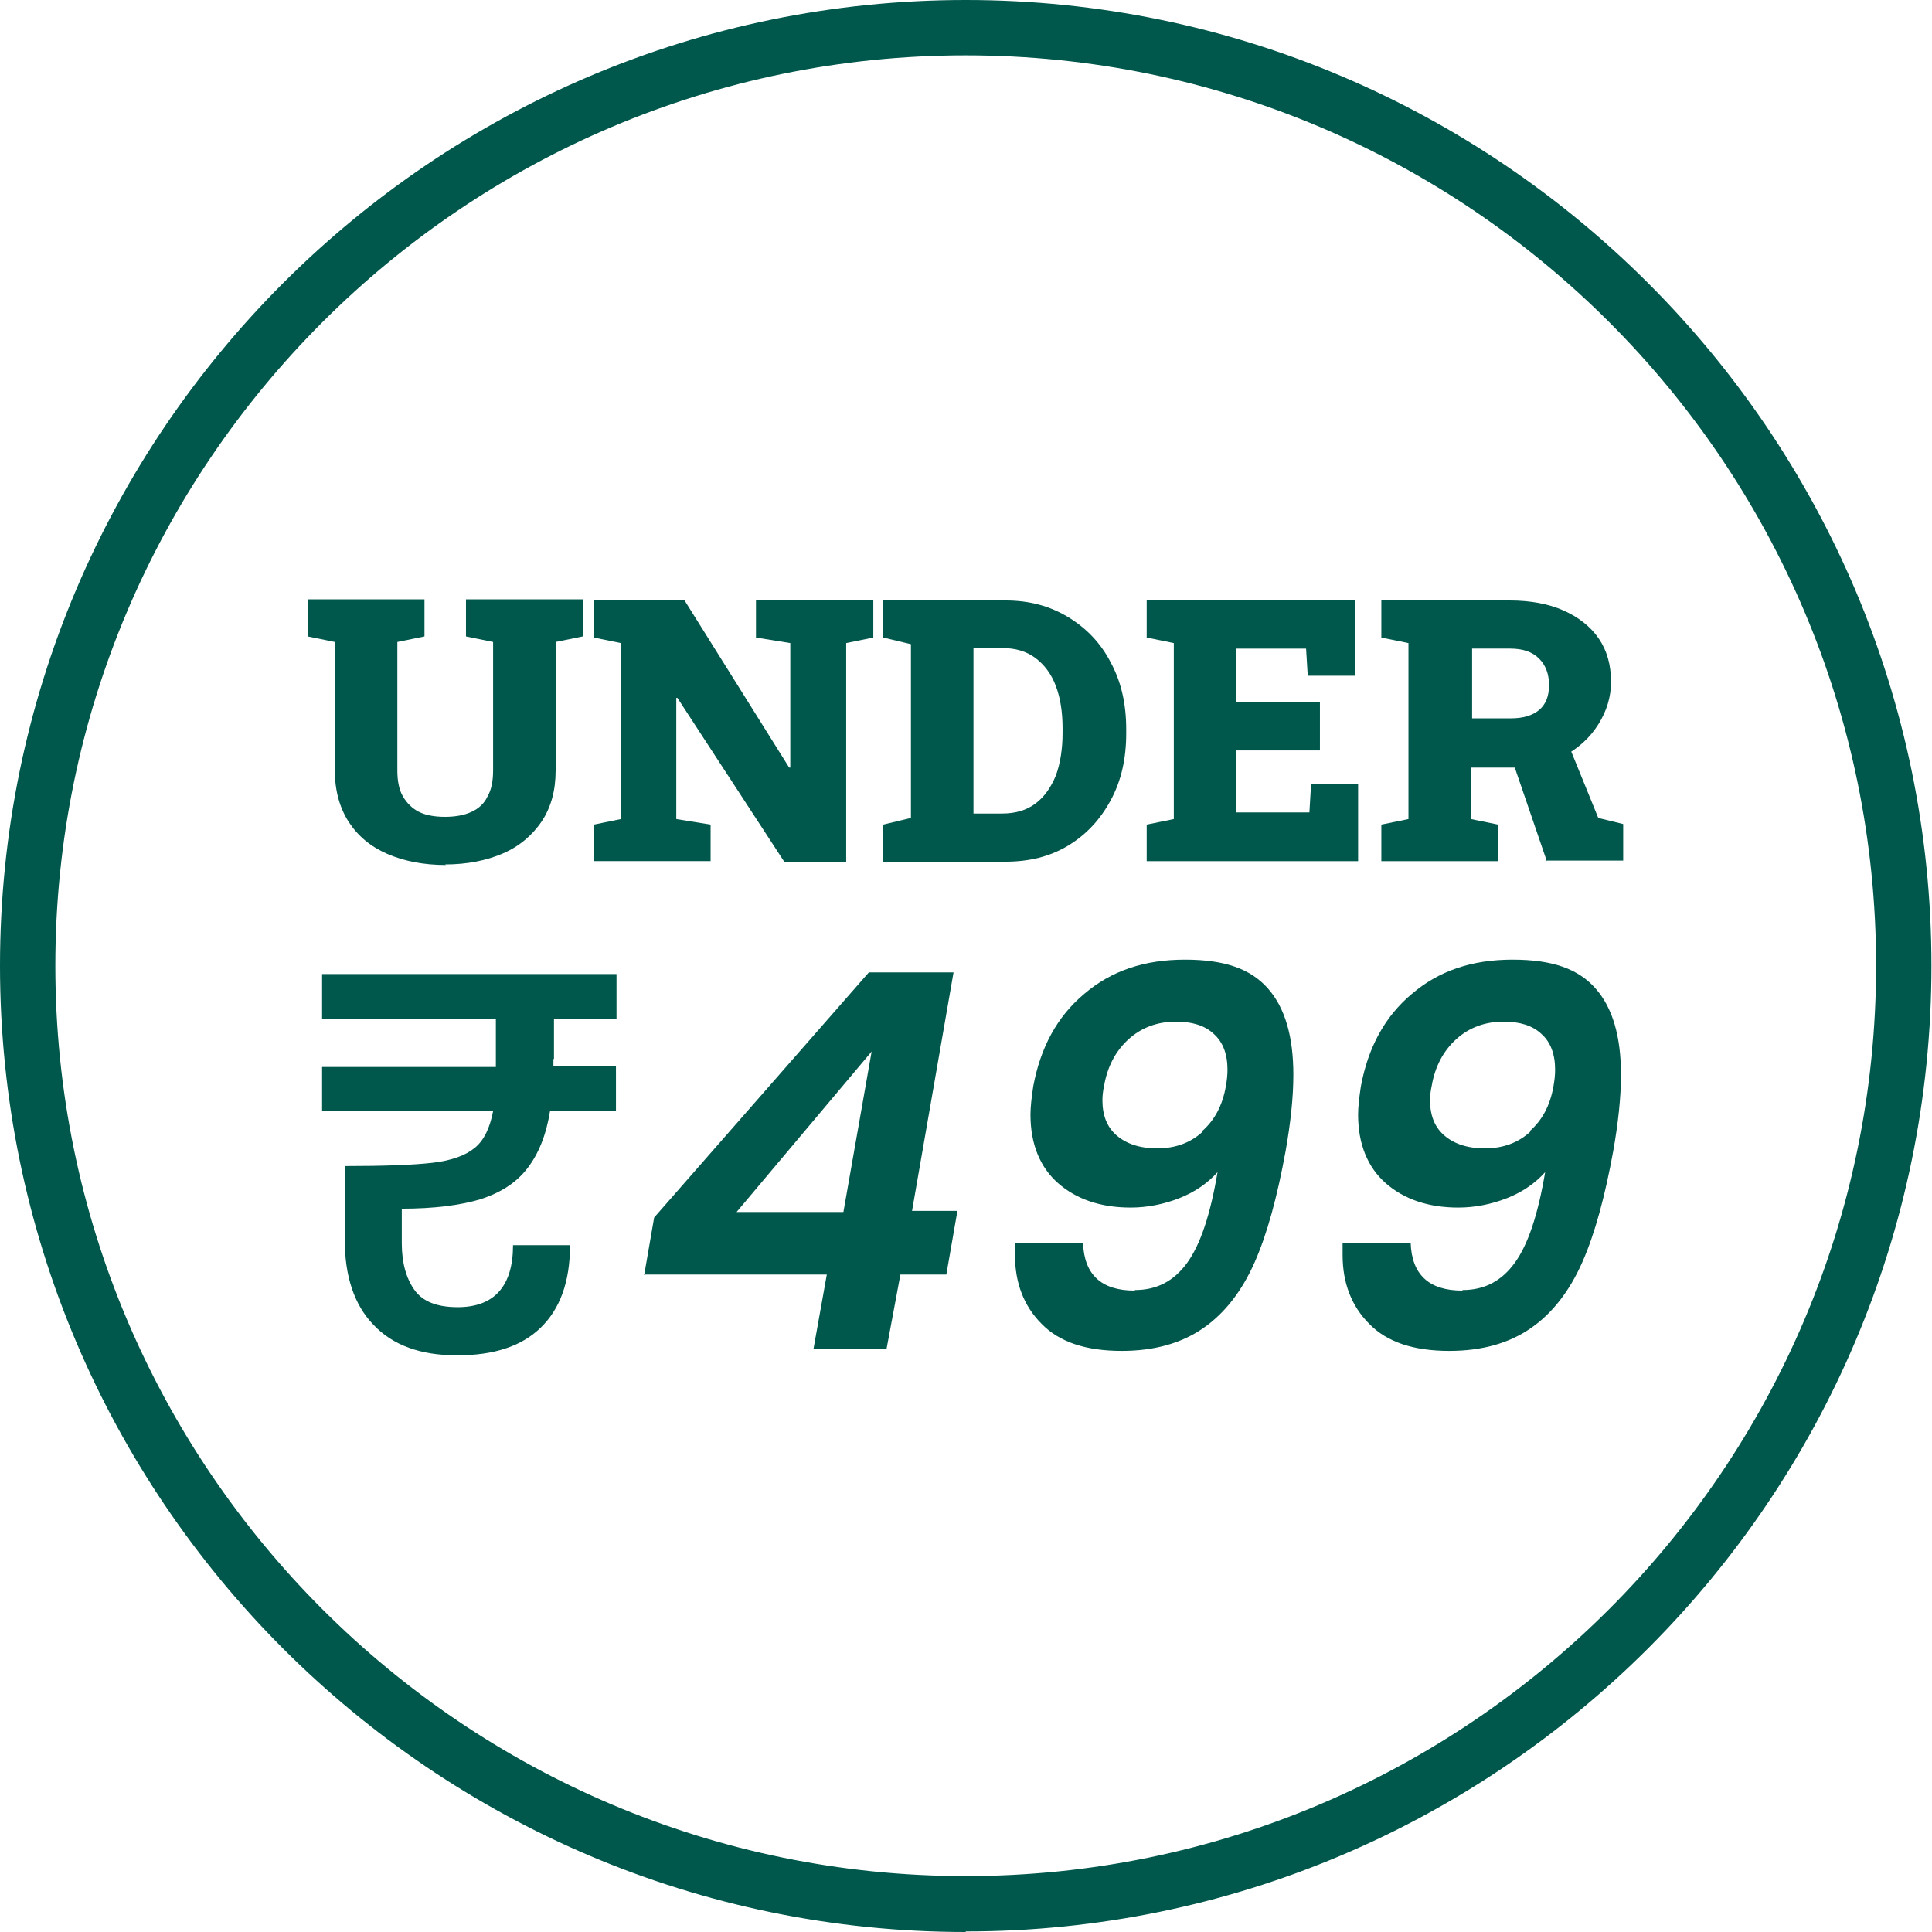
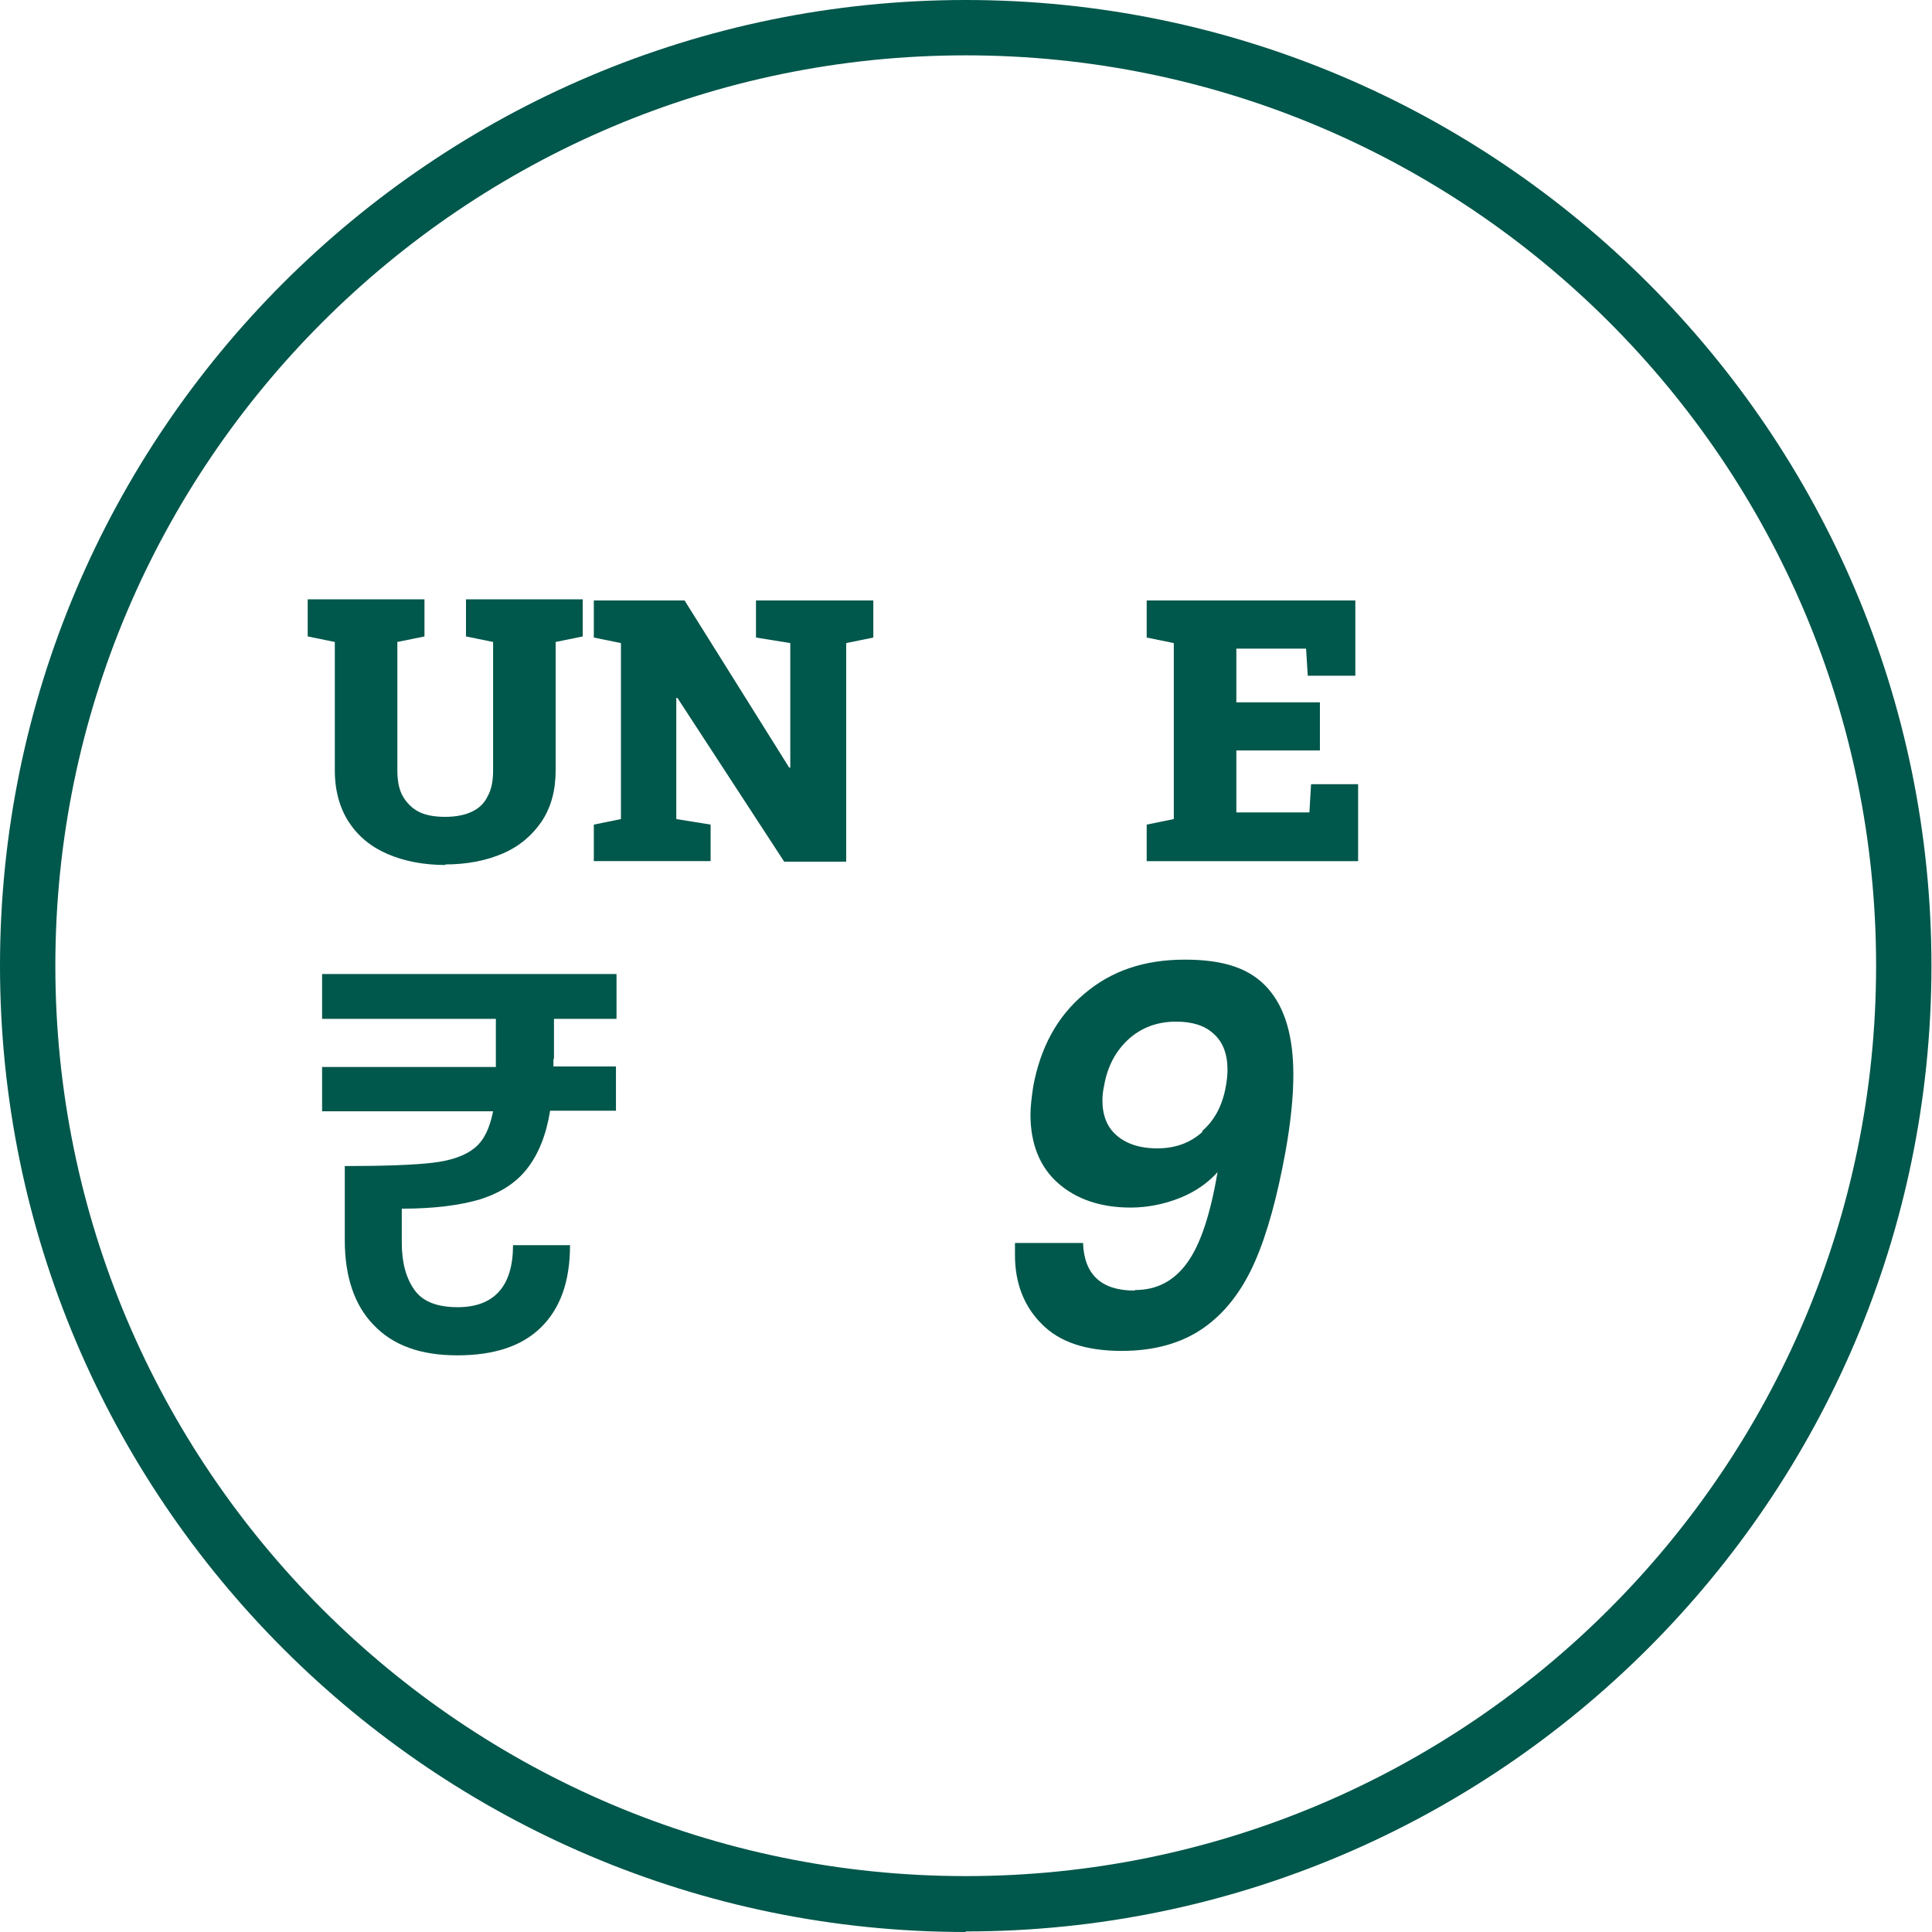
<svg xmlns="http://www.w3.org/2000/svg" viewBox="0 0 34.91 34.91" id="Layer_2">
  <defs>
    <style>
      .cls-1 {
        fill: #00574b;
      }
    </style>
  </defs>
  <g data-sanitized-data-name="Layer_1" data-name="Layer_1" id="Layer_1-2">
    <g>
      <path d="M17.45,34.91C7.83,34.91,0,27.08,0,17.45S7.83,0,17.45,0s17.45,7.83,17.45,17.45-7.83,17.45-17.45,17.45ZM17.45,1C8.38,1,1,8.38,1,17.45s7.38,16.45,16.45,16.45,16.45-7.38,16.45-16.45S26.53,1,17.45,1Z" class="cls-1" />
      <g>
        <g>
          <path d="M10,19.13v.14h1.13v.8h-1.19c-.07.44-.21.78-.41,1.04-.2.26-.48.44-.85.56-.37.11-.84.17-1.42.17v.62c0,.36.08.64.23.85.15.21.41.31.78.31.66,0,1-.38,1-1.12h1.03c0,.66-.18,1.15-.53,1.49-.35.34-.85.5-1.51.5s-1.16-.18-1.51-.55c-.35-.36-.52-.88-.52-1.53v-1.34c.72,0,1.25-.02,1.59-.06.34-.04.59-.13.76-.27.17-.14.27-.36.33-.66h-3.09v-.8h3.14v-.87h-3.14v-.81h5.32v.81h-1.13v.73Z" class="cls-1" />
-           <path d="M11.64,23.04l.18-1.04,3.88-4.43h1.53l-.75,4.31h.82l-.2,1.15h-.83l-.25,1.34h-1.32l.24-1.34h-3.31ZM15.75,19l-2.44,2.9h1.93l.51-2.9Z" class="cls-1" />
          <path d="M20.51,23.31c.39,0,.7-.16.94-.49.24-.33.42-.87.55-1.64-.18.2-.41.36-.69.47-.28.11-.58.17-.88.17-.54,0-.98-.15-1.31-.44s-.5-.71-.5-1.24c0-.14.02-.31.05-.51.13-.7.43-1.26.92-1.67.49-.42,1.09-.62,1.82-.62s1.19.17,1.5.52c.31.35.46.87.46,1.56,0,.41-.05.87-.14,1.38-.15.82-.33,1.49-.56,2.01-.23.52-.54.92-.93,1.19-.39.27-.88.41-1.47.41-.65,0-1.13-.16-1.45-.49-.32-.32-.48-.74-.48-1.24,0-.09,0-.17,0-.22h1.23c.02.57.33.86.93.86ZM21.72,20.44c.23-.2.37-.47.43-.81.02-.11.03-.21.03-.3,0-.28-.08-.5-.25-.65-.16-.15-.39-.22-.68-.22-.34,0-.63.11-.86.32s-.38.49-.44.84c-.02.09-.03.18-.03.26,0,.27.08.48.25.63s.41.24.74.24.6-.1.82-.3Z" class="cls-1" />
-           <path d="M26.43,23.31c.39,0,.7-.16.94-.49.24-.33.42-.87.55-1.64-.18.2-.41.36-.69.47-.28.11-.58.17-.88.17-.54,0-.98-.15-1.31-.44s-.5-.71-.5-1.24c0-.14.02-.31.05-.51.13-.7.43-1.26.92-1.67.49-.42,1.09-.62,1.82-.62s1.19.17,1.5.52c.31.35.46.87.46,1.56,0,.41-.05.87-.14,1.38-.15.82-.33,1.49-.56,2.01-.23.52-.54.92-.93,1.19-.39.27-.88.41-1.47.41-.65,0-1.13-.16-1.45-.49-.32-.32-.48-.74-.48-1.24,0-.09,0-.17,0-.22h1.23c.02.57.33.86.93.86ZM27.64,20.44c.23-.2.37-.47.43-.81.02-.11.03-.21.03-.3,0-.28-.08-.5-.25-.65-.16-.15-.39-.22-.68-.22-.34,0-.63.11-.86.32s-.38.49-.44.84c-.02.09-.03.18-.03.26,0,.27.08.48.25.63s.41.24.74.24.6-.1.82-.3Z" class="cls-1" />
        </g>
        <g>
          <path d="M8.06,15.63c-.41,0-.76-.07-1.06-.2-.3-.13-.53-.32-.7-.58-.16-.25-.25-.56-.25-.93v-2.32l-.49-.1v-.67h2.11v.67l-.49.1v2.32c0,.19.03.35.1.47.07.12.17.22.29.28s.28.09.47.09.35-.03.48-.09.23-.15.29-.28c.07-.12.1-.28.1-.47v-2.32l-.49-.1v-.67h2.11v.67l-.49.1v2.32c0,.36-.08.66-.25.92-.17.25-.4.45-.7.58-.3.13-.65.2-1.05.2Z" class="cls-1" />
          <path d="M10.73,15.56v-.66l.49-.1v-3.18l-.49-.1v-.67h1.64l1.89,3.02h.02v-2.25l-.62-.1v-.67h2.12v.67l-.49.1v3.95h-1.12l-1.93-2.96h-.02v2.19l.62.1v.66h-2.12Z" class="cls-1" />
-           <path d="M15.96,15.56v-.66l.5-.12v-3.14l-.5-.12v-.67h2.21c.43,0,.8.1,1.13.3.33.2.59.47.77.82.19.35.28.75.28,1.21v.07c0,.46-.09.86-.28,1.21-.19.35-.44.62-.77.82-.33.2-.71.29-1.13.29h-2.21ZM17.59,14.7h.52c.24,0,.44-.06.6-.18.16-.12.28-.29.37-.51.08-.22.12-.48.12-.77v-.08c0-.29-.04-.55-.12-.76-.08-.22-.21-.39-.37-.51-.16-.12-.36-.18-.6-.18h-.52v2.99Z" class="cls-1" />
          <path d="M20.72,15.56v-.66l.49-.1v-3.18l-.49-.1v-.67h3.77v1.36h-.86l-.03-.49h-1.26v.97h1.51v.87h-1.51v1.12h1.32l.03-.51h.85v1.39h-3.82Z" class="cls-1" />
-           <path d="M24.96,15.56v-.66l.49-.1v-3.18l-.49-.1v-.67h2.32c.37,0,.7.06.97.18.27.12.49.29.64.51s.22.48.22.78c0,.28-.08.53-.23.77-.15.24-.36.43-.62.57-.26.14-.56.21-.89.21h-.79s0,.93,0,.93l.49.1v.66h-2.12ZM26.59,12.98h.71c.22,0,.39-.05.51-.15.12-.1.18-.25.18-.45s-.06-.36-.18-.48-.29-.18-.52-.18h-.69v1.27ZM27.95,15.56l-.63-1.84.99-.34.57,1.4.45.11v.66h-1.37Z" class="cls-1" />
        </g>
      </g>
    </g>
  </g>
</svg>